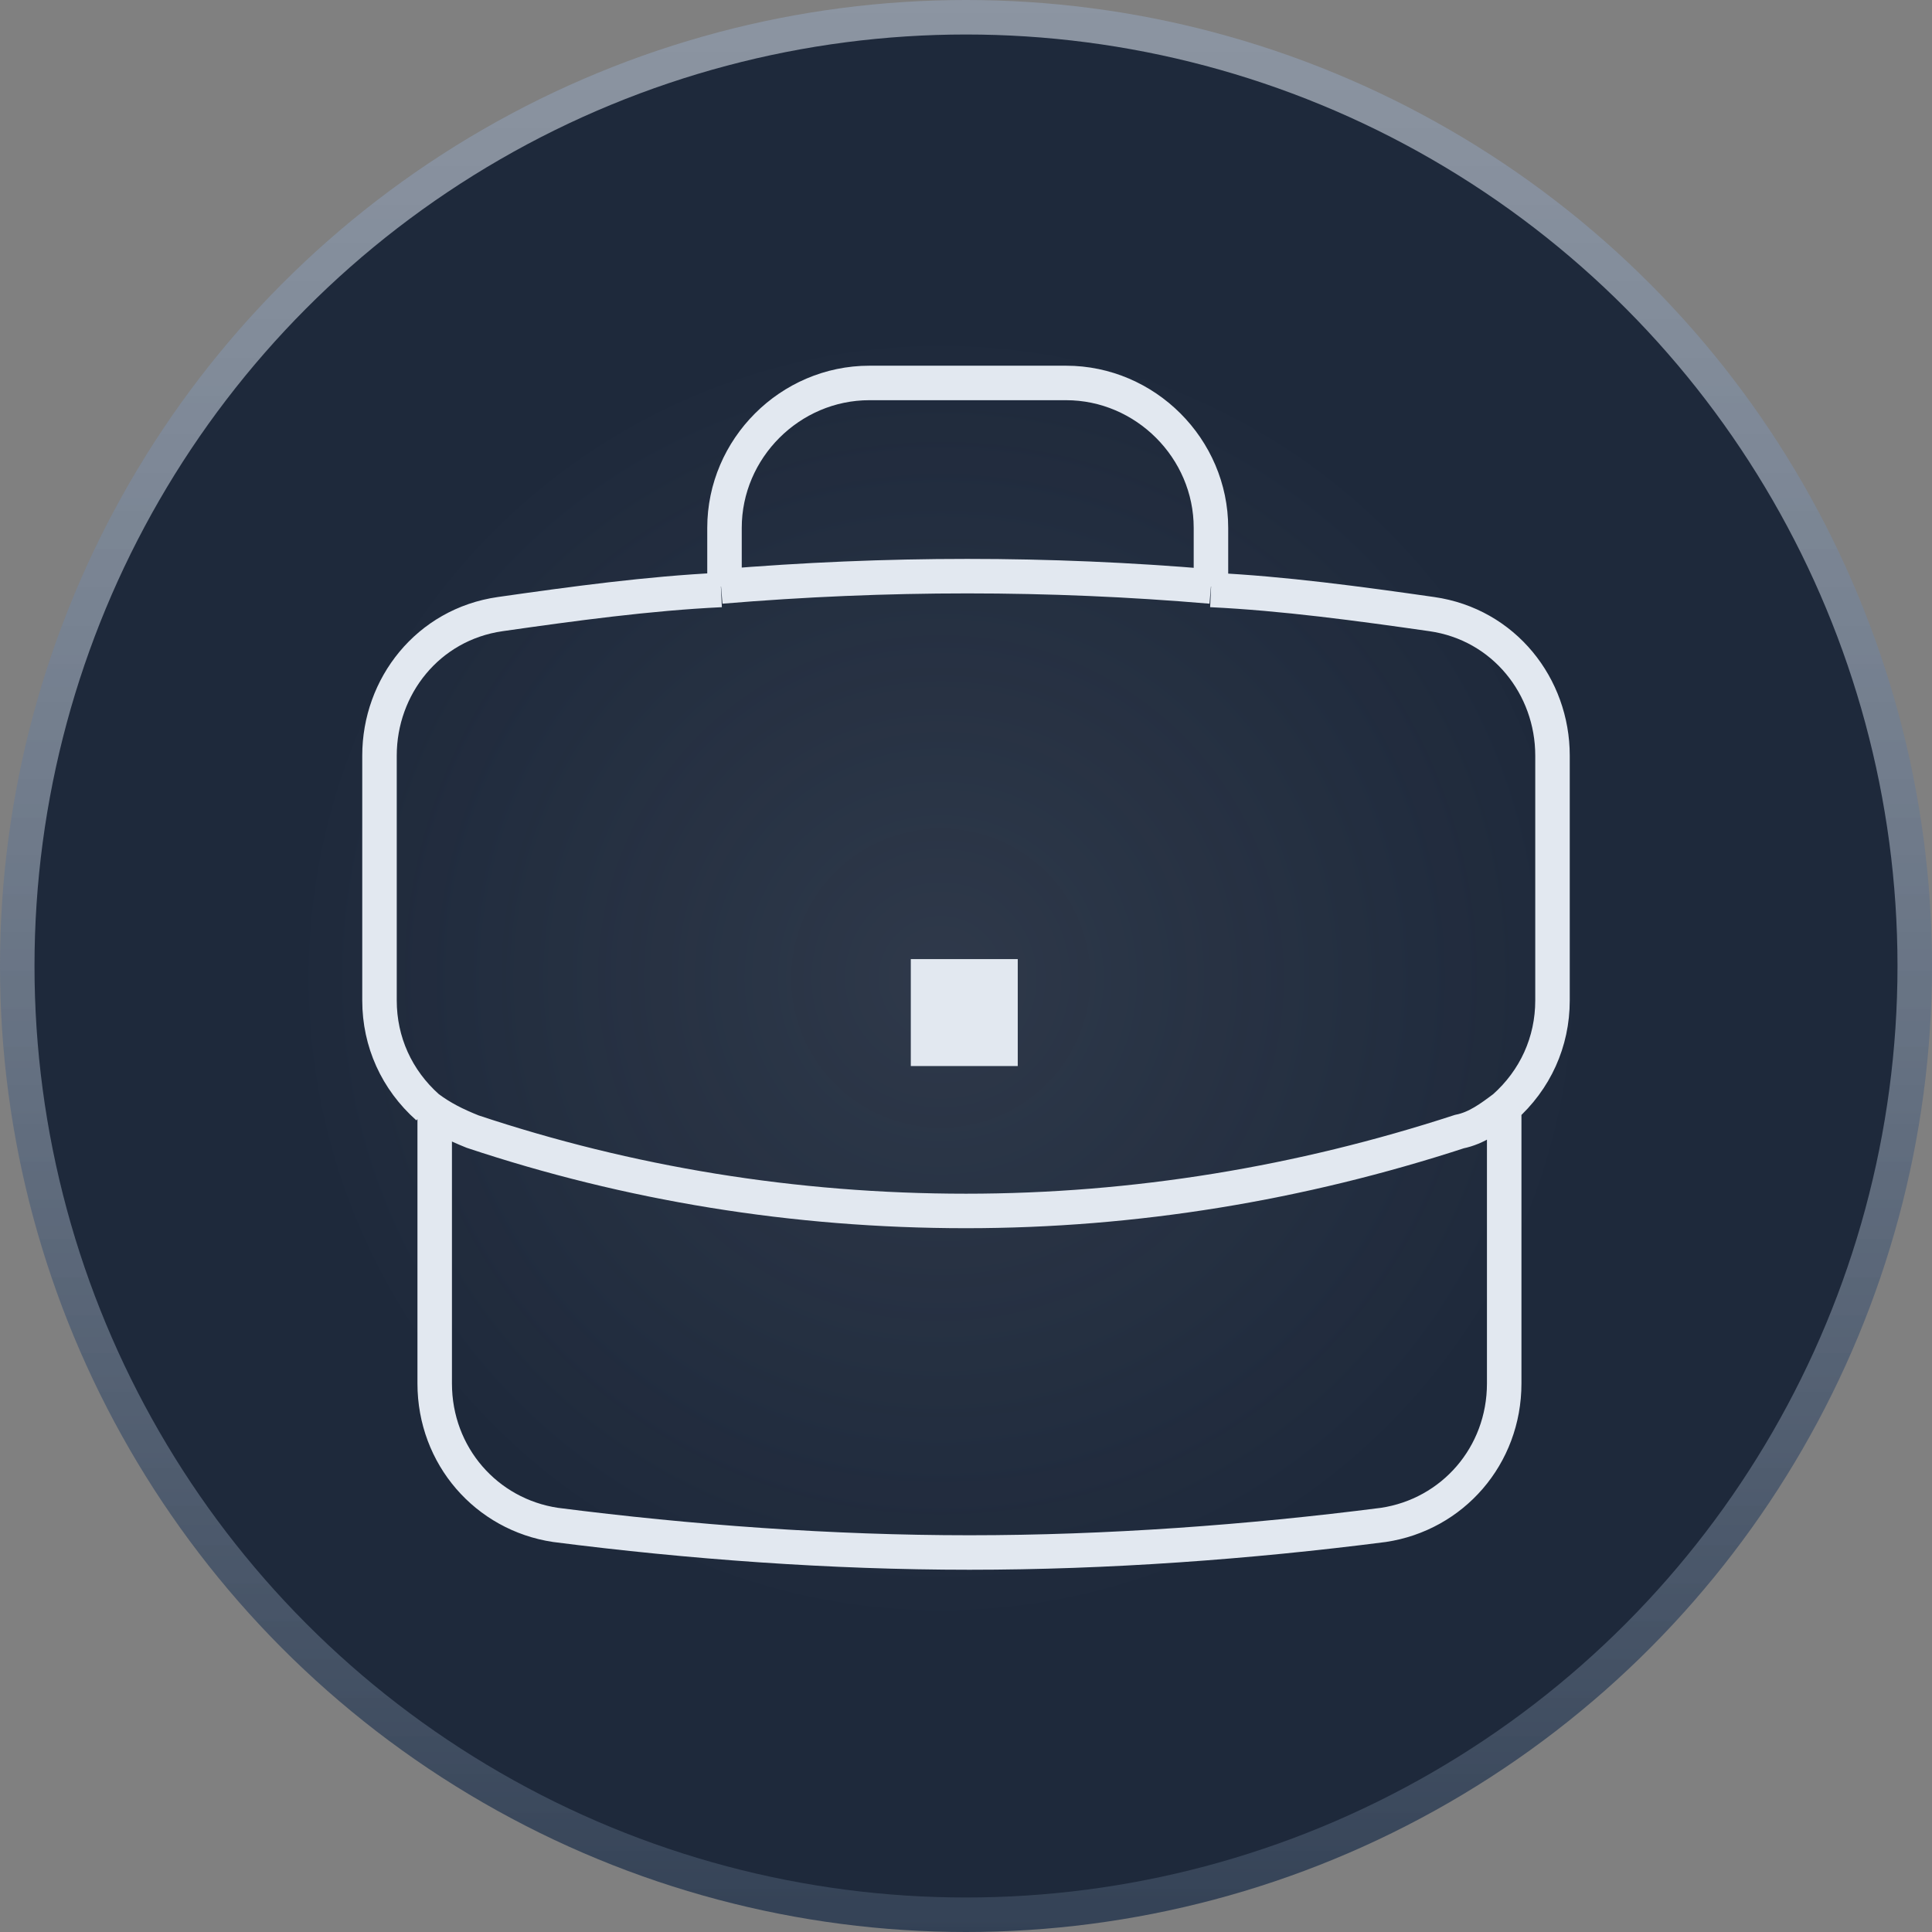
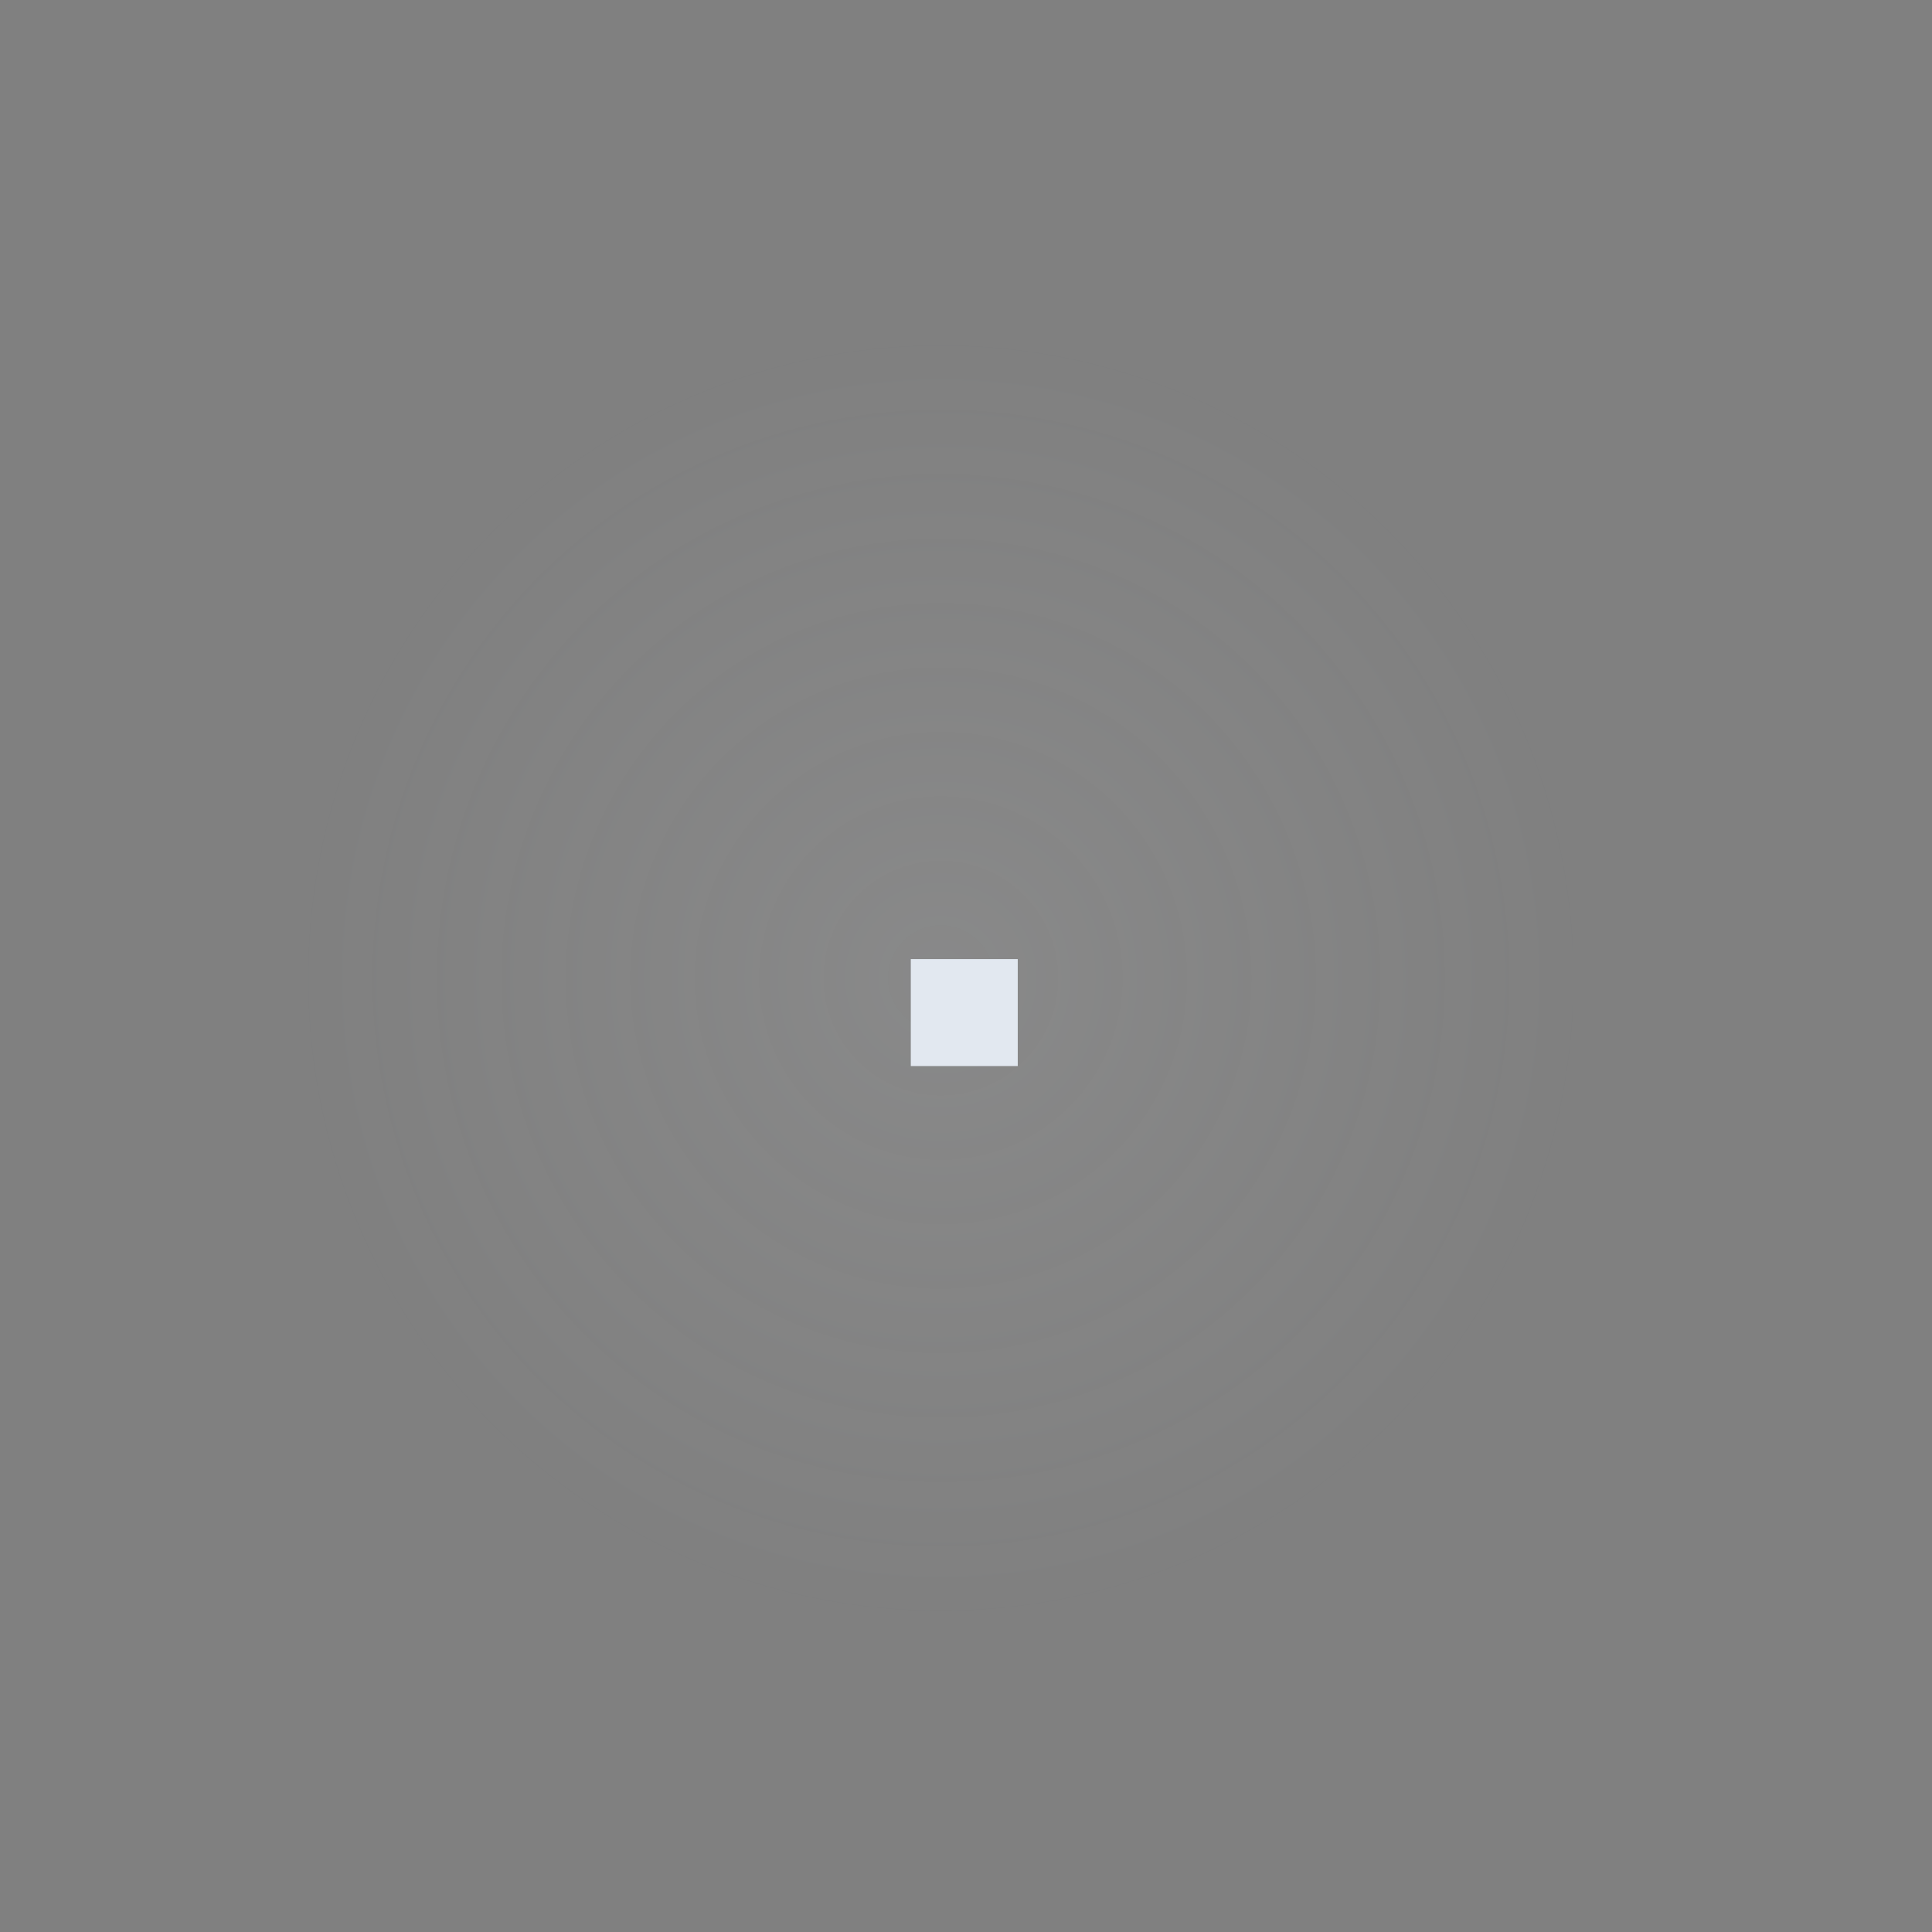
<svg xmlns="http://www.w3.org/2000/svg" version="1.1" id="Layer_1" x="0px" y="0px" viewBox="0 0 56 56" style="enable-background:new 0 0 56 56;" xml:space="preserve">
  <rect x="0" y="0" width="56" height="56" fill="#808080" stroke="none" />
  <style type="text/css">
	.st0{fill-rule:evenodd;clip-rule:evenodd;fill:url(#SVGID_1_);}
	.st1{fill-rule:evenodd;clip-rule:evenodd;fill:#1E293B;}
	
		.st2{opacity:7.900000e-02;fill-rule:evenodd;clip-rule:evenodd;fill:url(#SVGID_00000047743215389550377250000017743549190841618354_);enable-background:new    ;}
	.st3{fill:none;stroke:#E2E8F0;stroke-miterlimit:10;}
	.st4{fill:none;stroke:#E2E8F0;stroke-width:3;stroke-miterlimit:10;}
</style>
  <g>
    <linearGradient id="SVGID_1_" gradientUnits="userSpaceOnUse" x1="-363.875" y1="421.375" x2="-363.875" y2="422.375" gradientTransform="matrix(56 0 0 -56 20405 23653)">
      <stop offset="0" style="stop-color:#334155" />
      <stop offset="1" style="stop-color:#94A3B8;stop-opacity:0.601" />
    </linearGradient>
-     <circle class="st0" cx="28" cy="28" r="28" />
-     <circle class="st1" cx="28" cy="28" r="27" />
    <radialGradient id="SVGID_00000031173789266153022590000001925436514118806405_" cx="-363.642" cy="421.622" r="0.346" gradientTransform="matrix(54 0 0 -54 19664 22796)" gradientUnits="userSpaceOnUse">
      <stop offset="0" style="stop-color:#F1F5F9" />
      <stop offset="1" style="stop-color:#F1F5F9;stop-opacity:0" />
    </radialGradient>
    <circle style="opacity:7.900000e-02;fill-rule:evenodd;clip-rule:evenodd;fill:url(#SVGID_00000031173789266153022590000001925436514118806405_);enable-background:new    ;" cx="28" cy="28" r="27" />
  </g>
-   <path class="st3" d="M43.6,32.1v8c0,2.1-1.5,3.8-3.5,4.1c-3.9,0.5-8,0.8-12,0.8s-8.1-0.3-12-0.8c-2-0.3-3.5-2-3.5-4.1v-8 M43.6,32.1  c0.9-0.8,1.4-1.9,1.4-3.1v-7.1c0-2-1.4-3.8-3.5-4.1c-2.1-0.3-4.3-0.6-6.4-0.7 M43.6,32.1c-0.4,0.3-0.8,0.6-1.3,0.7  c-4.6,1.5-9.4,2.3-14.3,2.3c-5,0-9.8-0.8-14.3-2.3c-0.5-0.2-0.9-0.4-1.3-0.7 M12.4,32.1c-0.9-0.8-1.4-1.9-1.4-3.1v-7.1  c0-2,1.4-3.8,3.5-4.1c2.1-0.3,4.3-0.6,6.4-0.7 M35.1,17v-1.7c0-2.3-1.9-4.2-4.2-4.2h-5.7c-2.3,0-4.2,1.9-4.2,4.2V17 M35.1,17  c-4.7-0.4-9.4-0.4-14.2,0" />
  <rect x="27.9" y="29.3" class="st4" width="0.1" height="0.1" />
</svg>